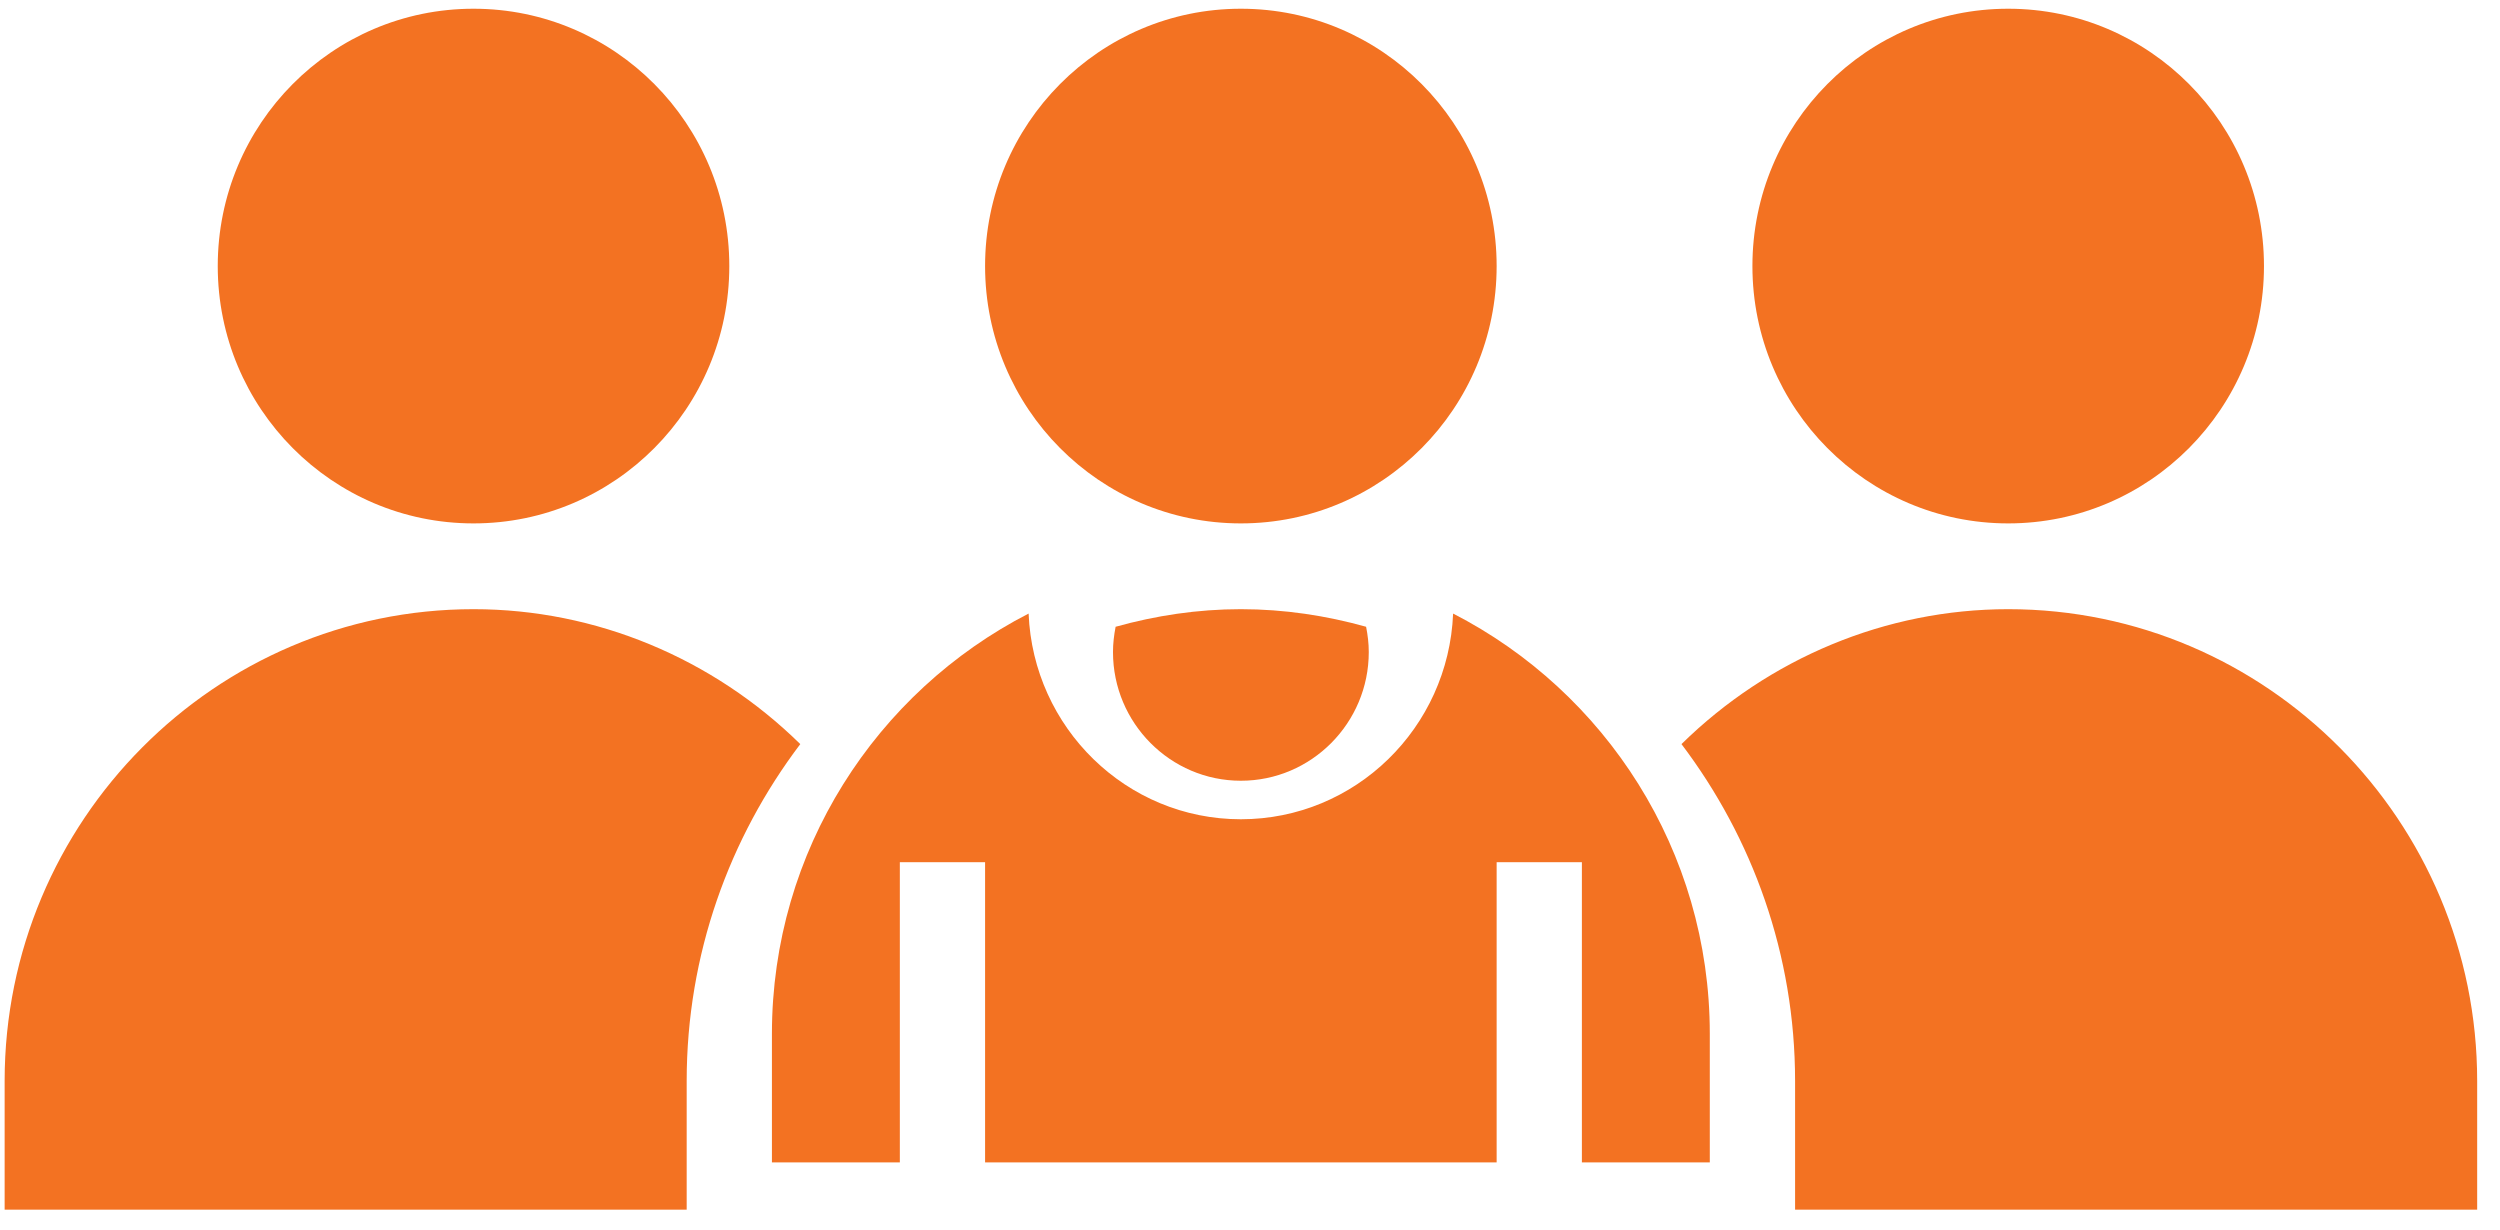
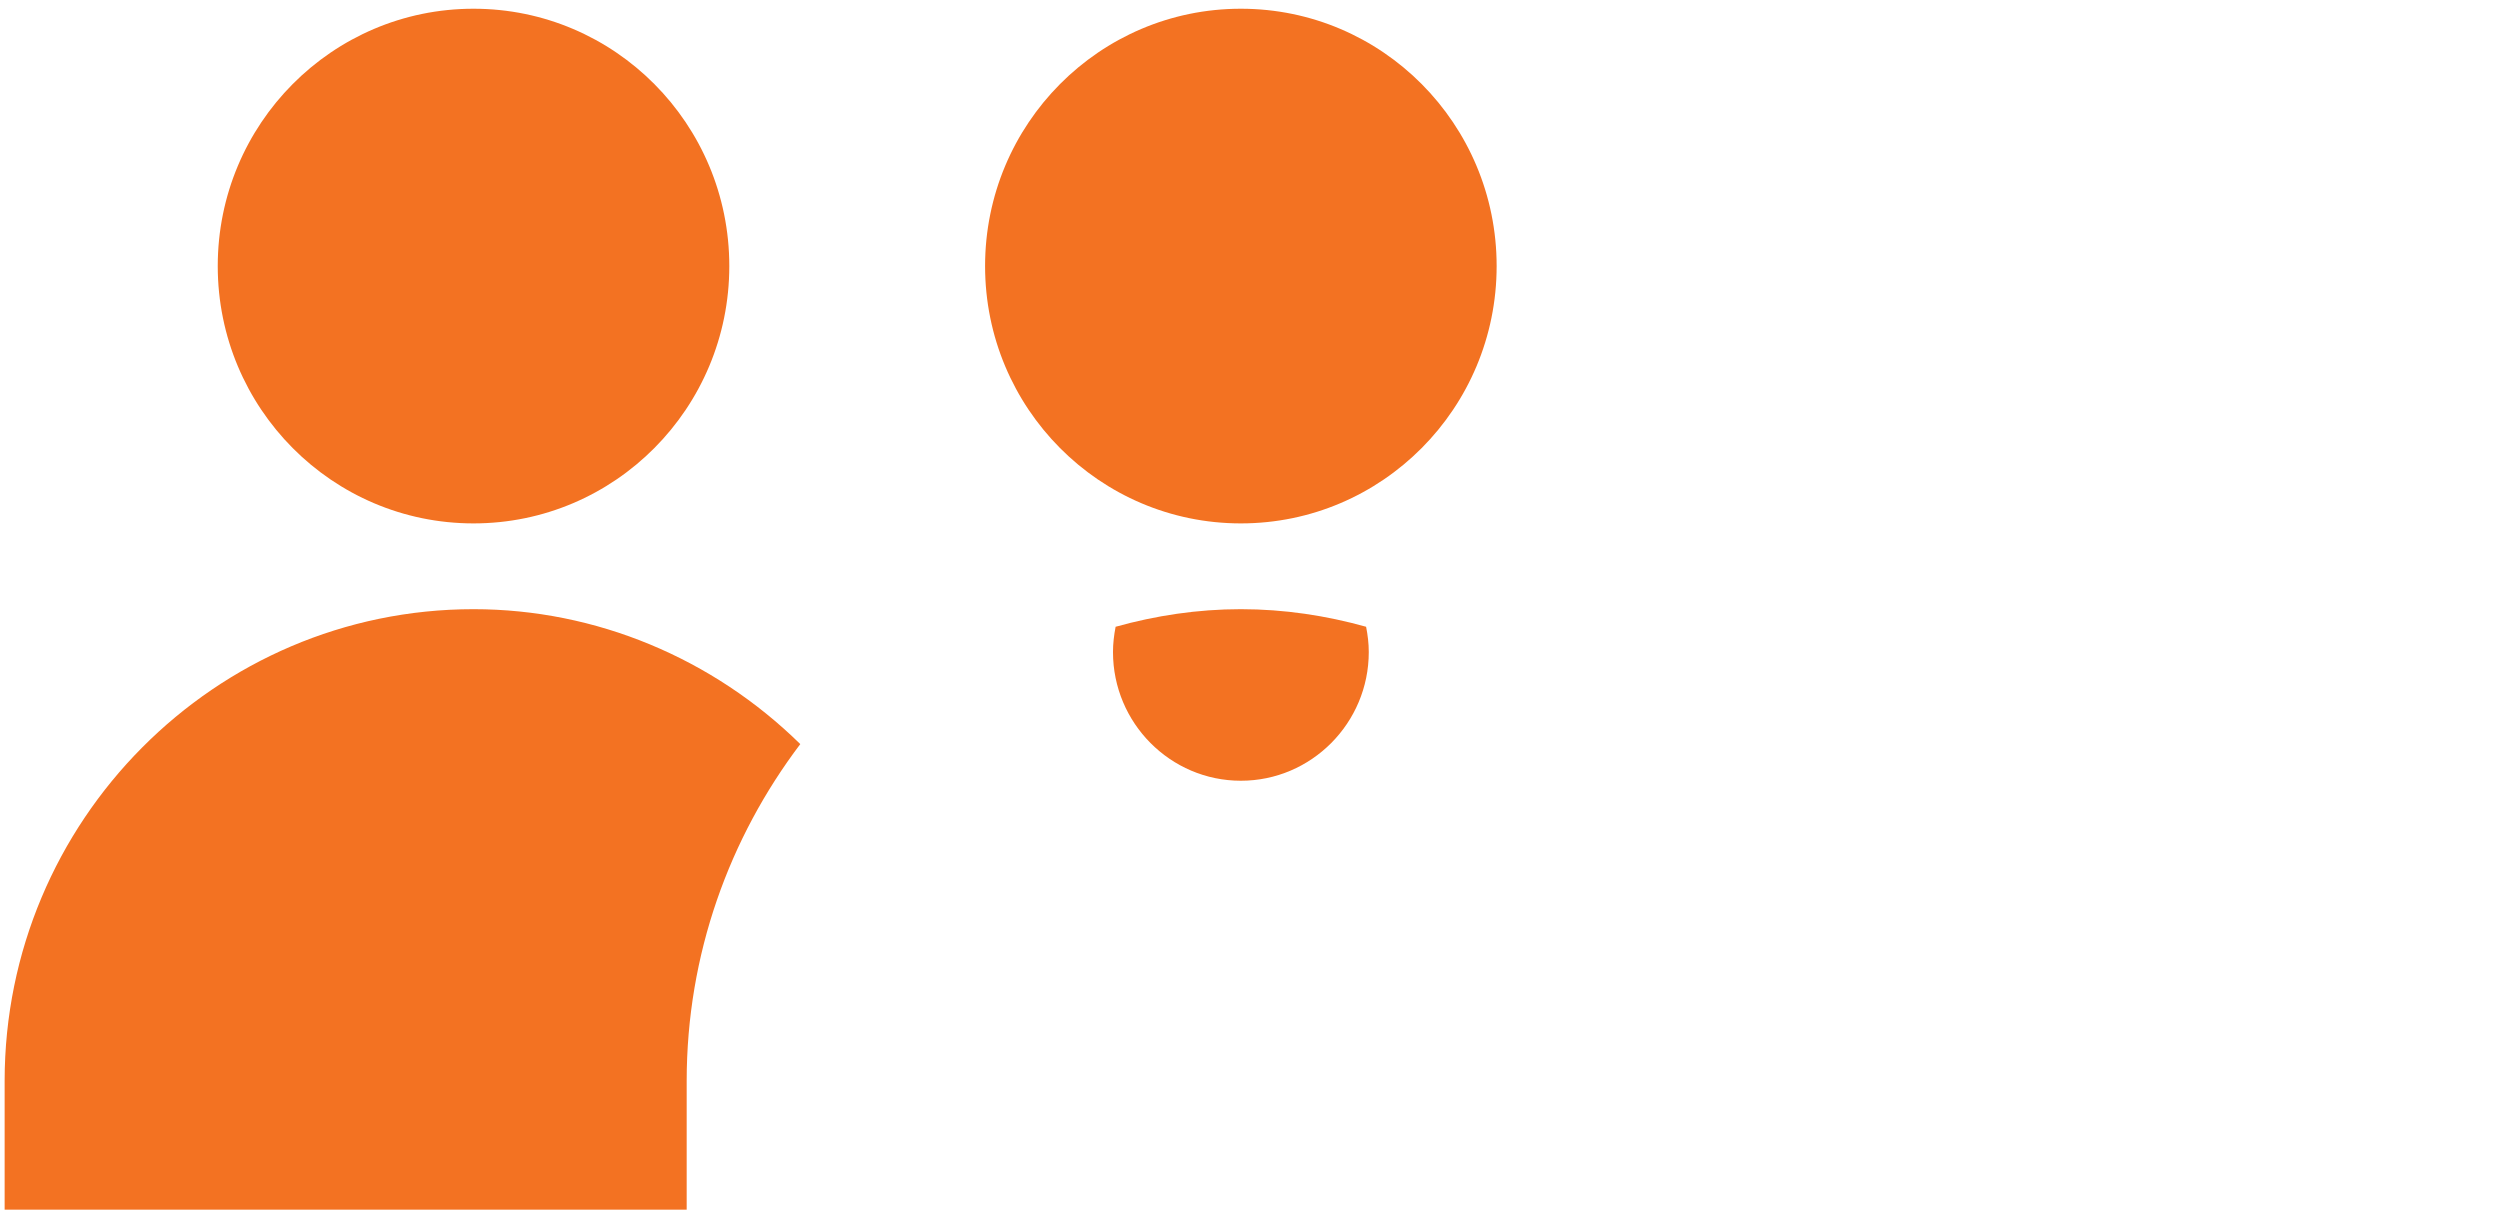
<svg xmlns="http://www.w3.org/2000/svg" width="61" height="30" viewBox="0 0 61 30" fill="none">
  <path d="M27.221 15.293C27.182 15.495 27.157 15.701 27.157 15.91C27.157 17.641 28.557 19.05 30.277 19.05C31.998 19.05 33.398 17.641 33.398 15.91C33.398 15.701 33.373 15.496 33.333 15.293C32.359 15.021 31.337 14.864 30.277 14.864C29.217 14.864 28.196 15.021 27.221 15.293Z" fill="#F37222" />
-   <ellipse cx="49" cy="6.492" rx="6.241" ry="6.279" fill="#F37222" />
  <ellipse cx="30.277" cy="6.492" rx="6.241" ry="6.279" fill="#F37222" />
-   <path d="M49.001 14.864C46.015 14.864 43.161 16.061 41.028 18.156C42.759 20.443 43.8 23.287 43.8 26.376V29.516H60.443V26.376C60.443 20.029 55.309 14.864 49.001 14.864Z" fill="#F37222" />
  <ellipse cx="11.554" cy="6.492" rx="6.241" ry="6.279" fill="#F37222" />
-   <path d="M35.456 14.971C35.343 17.756 33.072 19.99 30.277 19.99C27.482 19.99 25.211 17.756 25.098 14.971C21.387 16.877 18.835 20.752 18.835 25.223V28.363H21.956V21.037H24.036V28.363H36.518V21.037H38.598V28.363H41.719V25.223C41.719 20.752 39.167 16.877 35.456 14.971Z" fill="#F37222" />
  <path d="M11.554 14.864C5.246 14.864 0.113 20.029 0.113 26.376V29.516H16.755V26.376C16.755 23.287 17.796 20.443 19.527 18.156C17.394 16.061 14.54 14.864 11.554 14.864Z" fill="#F37222" />
</svg>